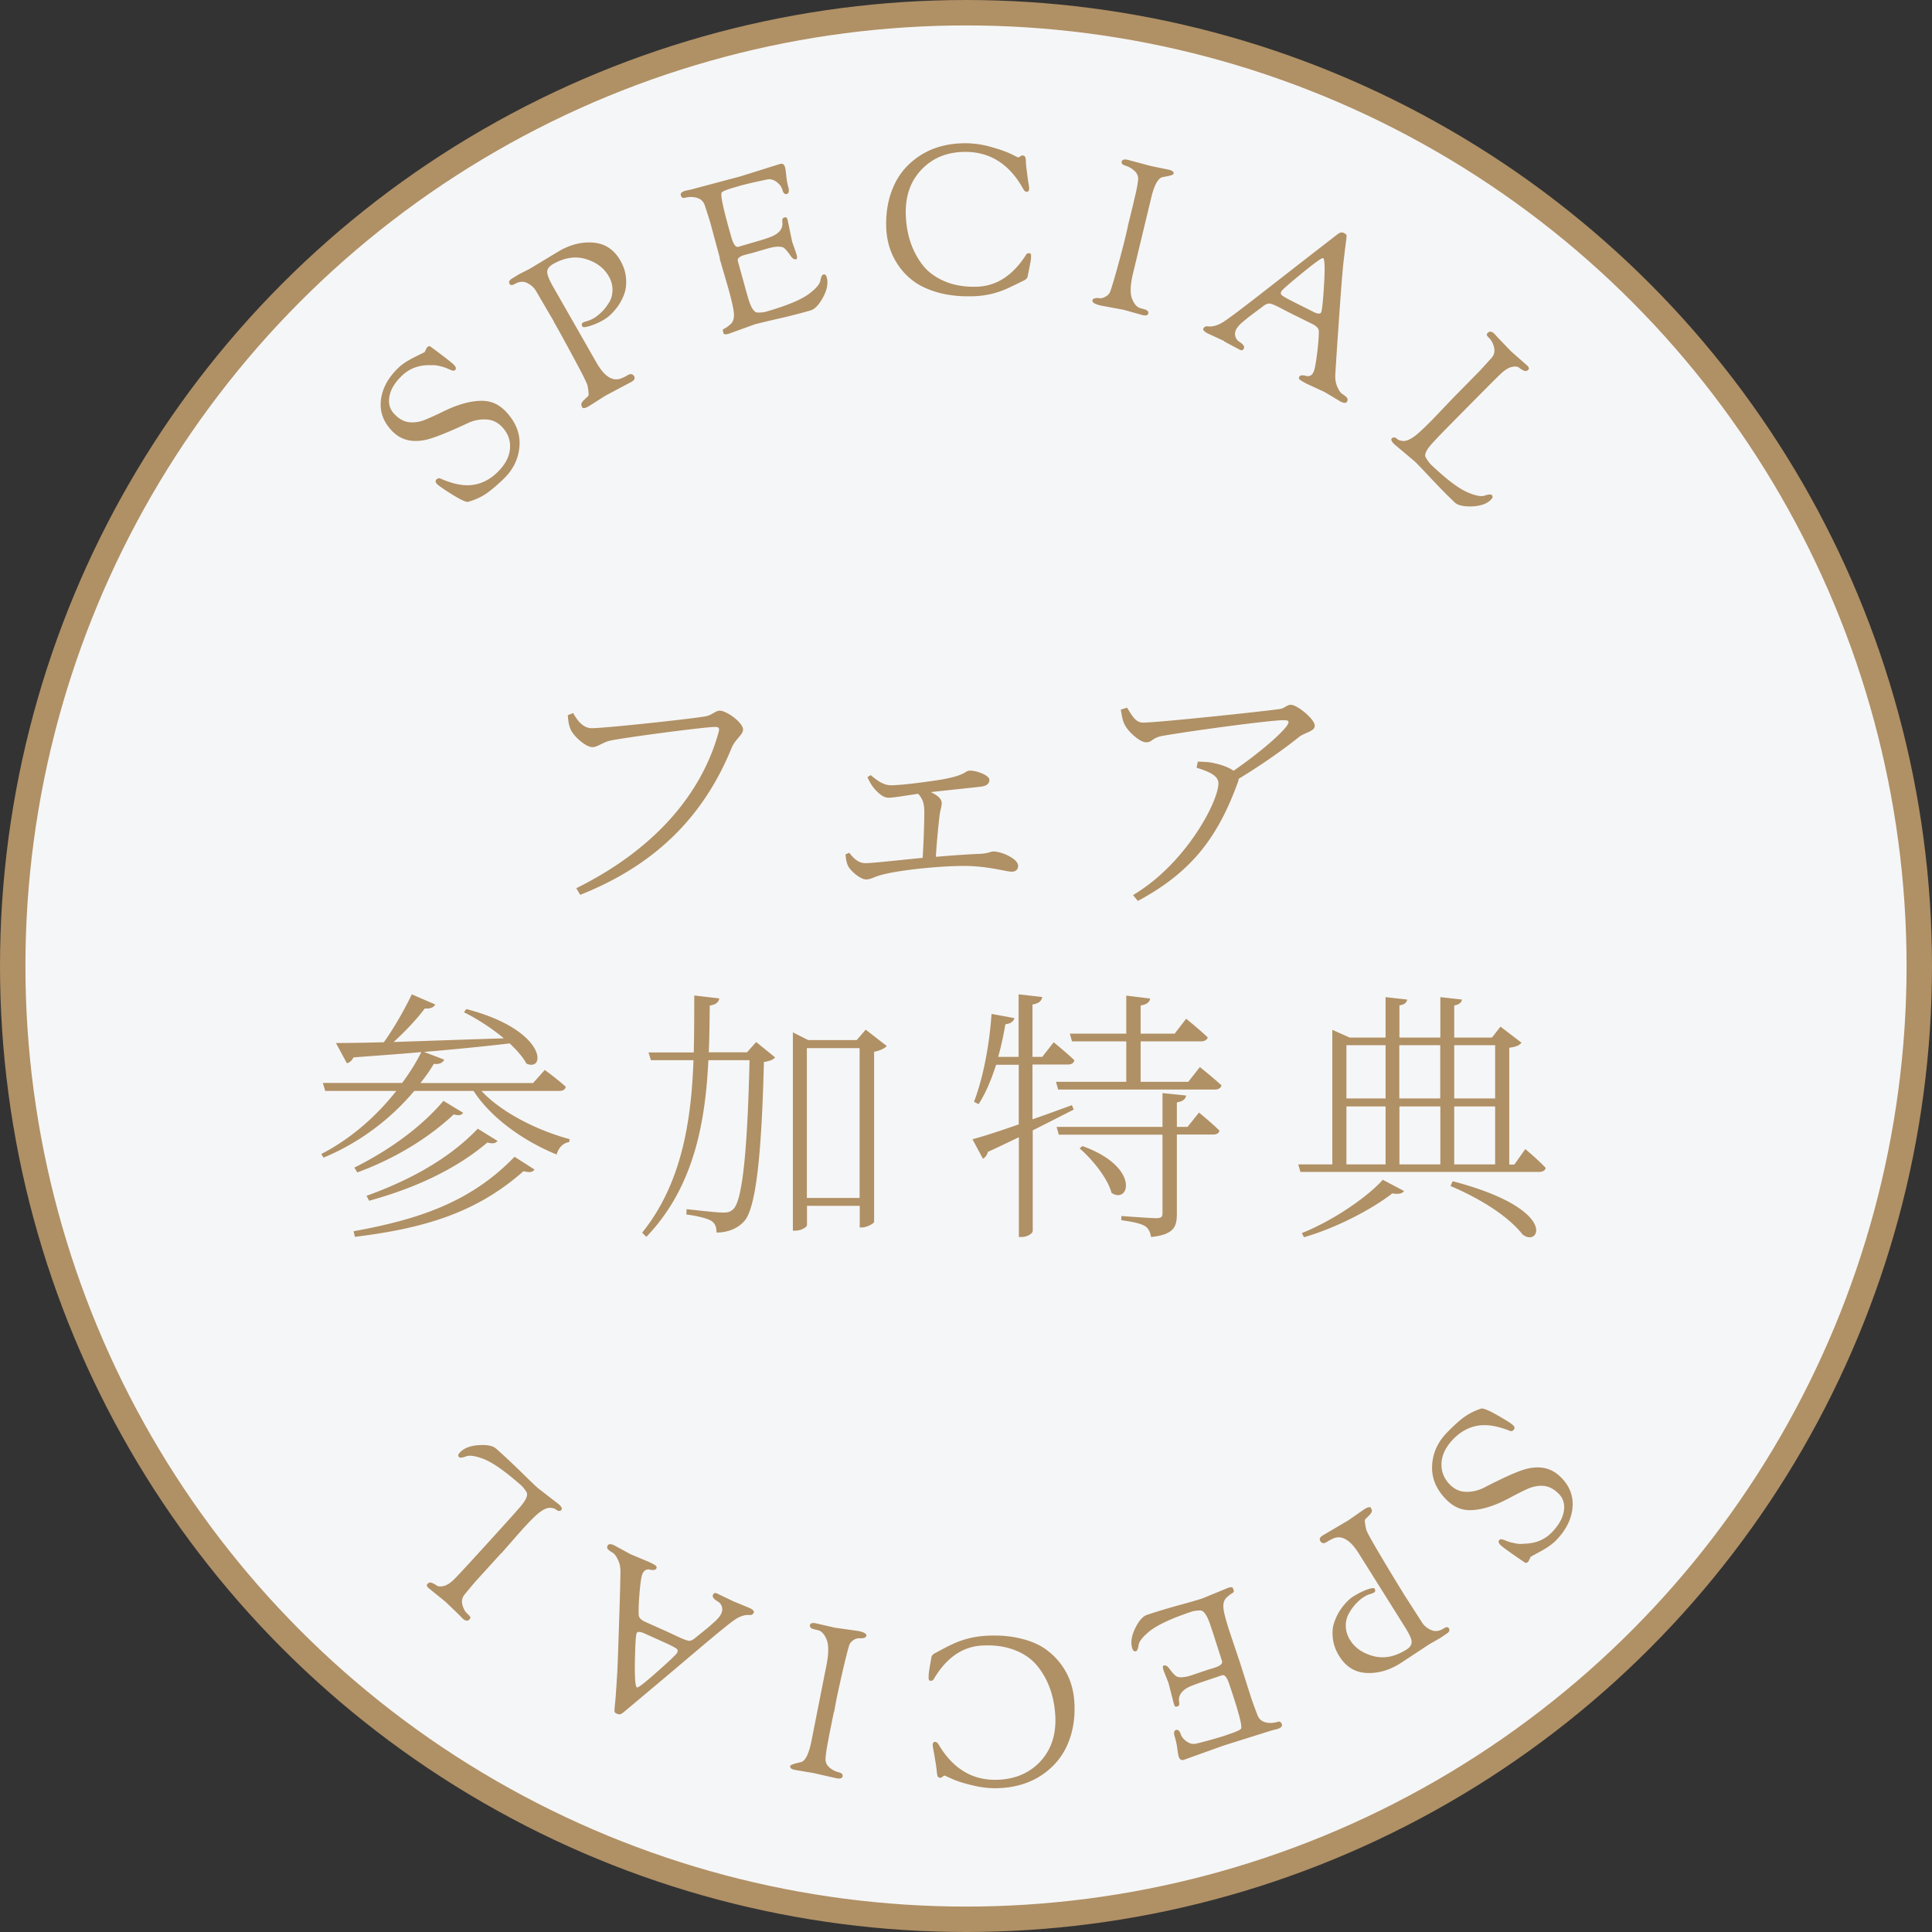
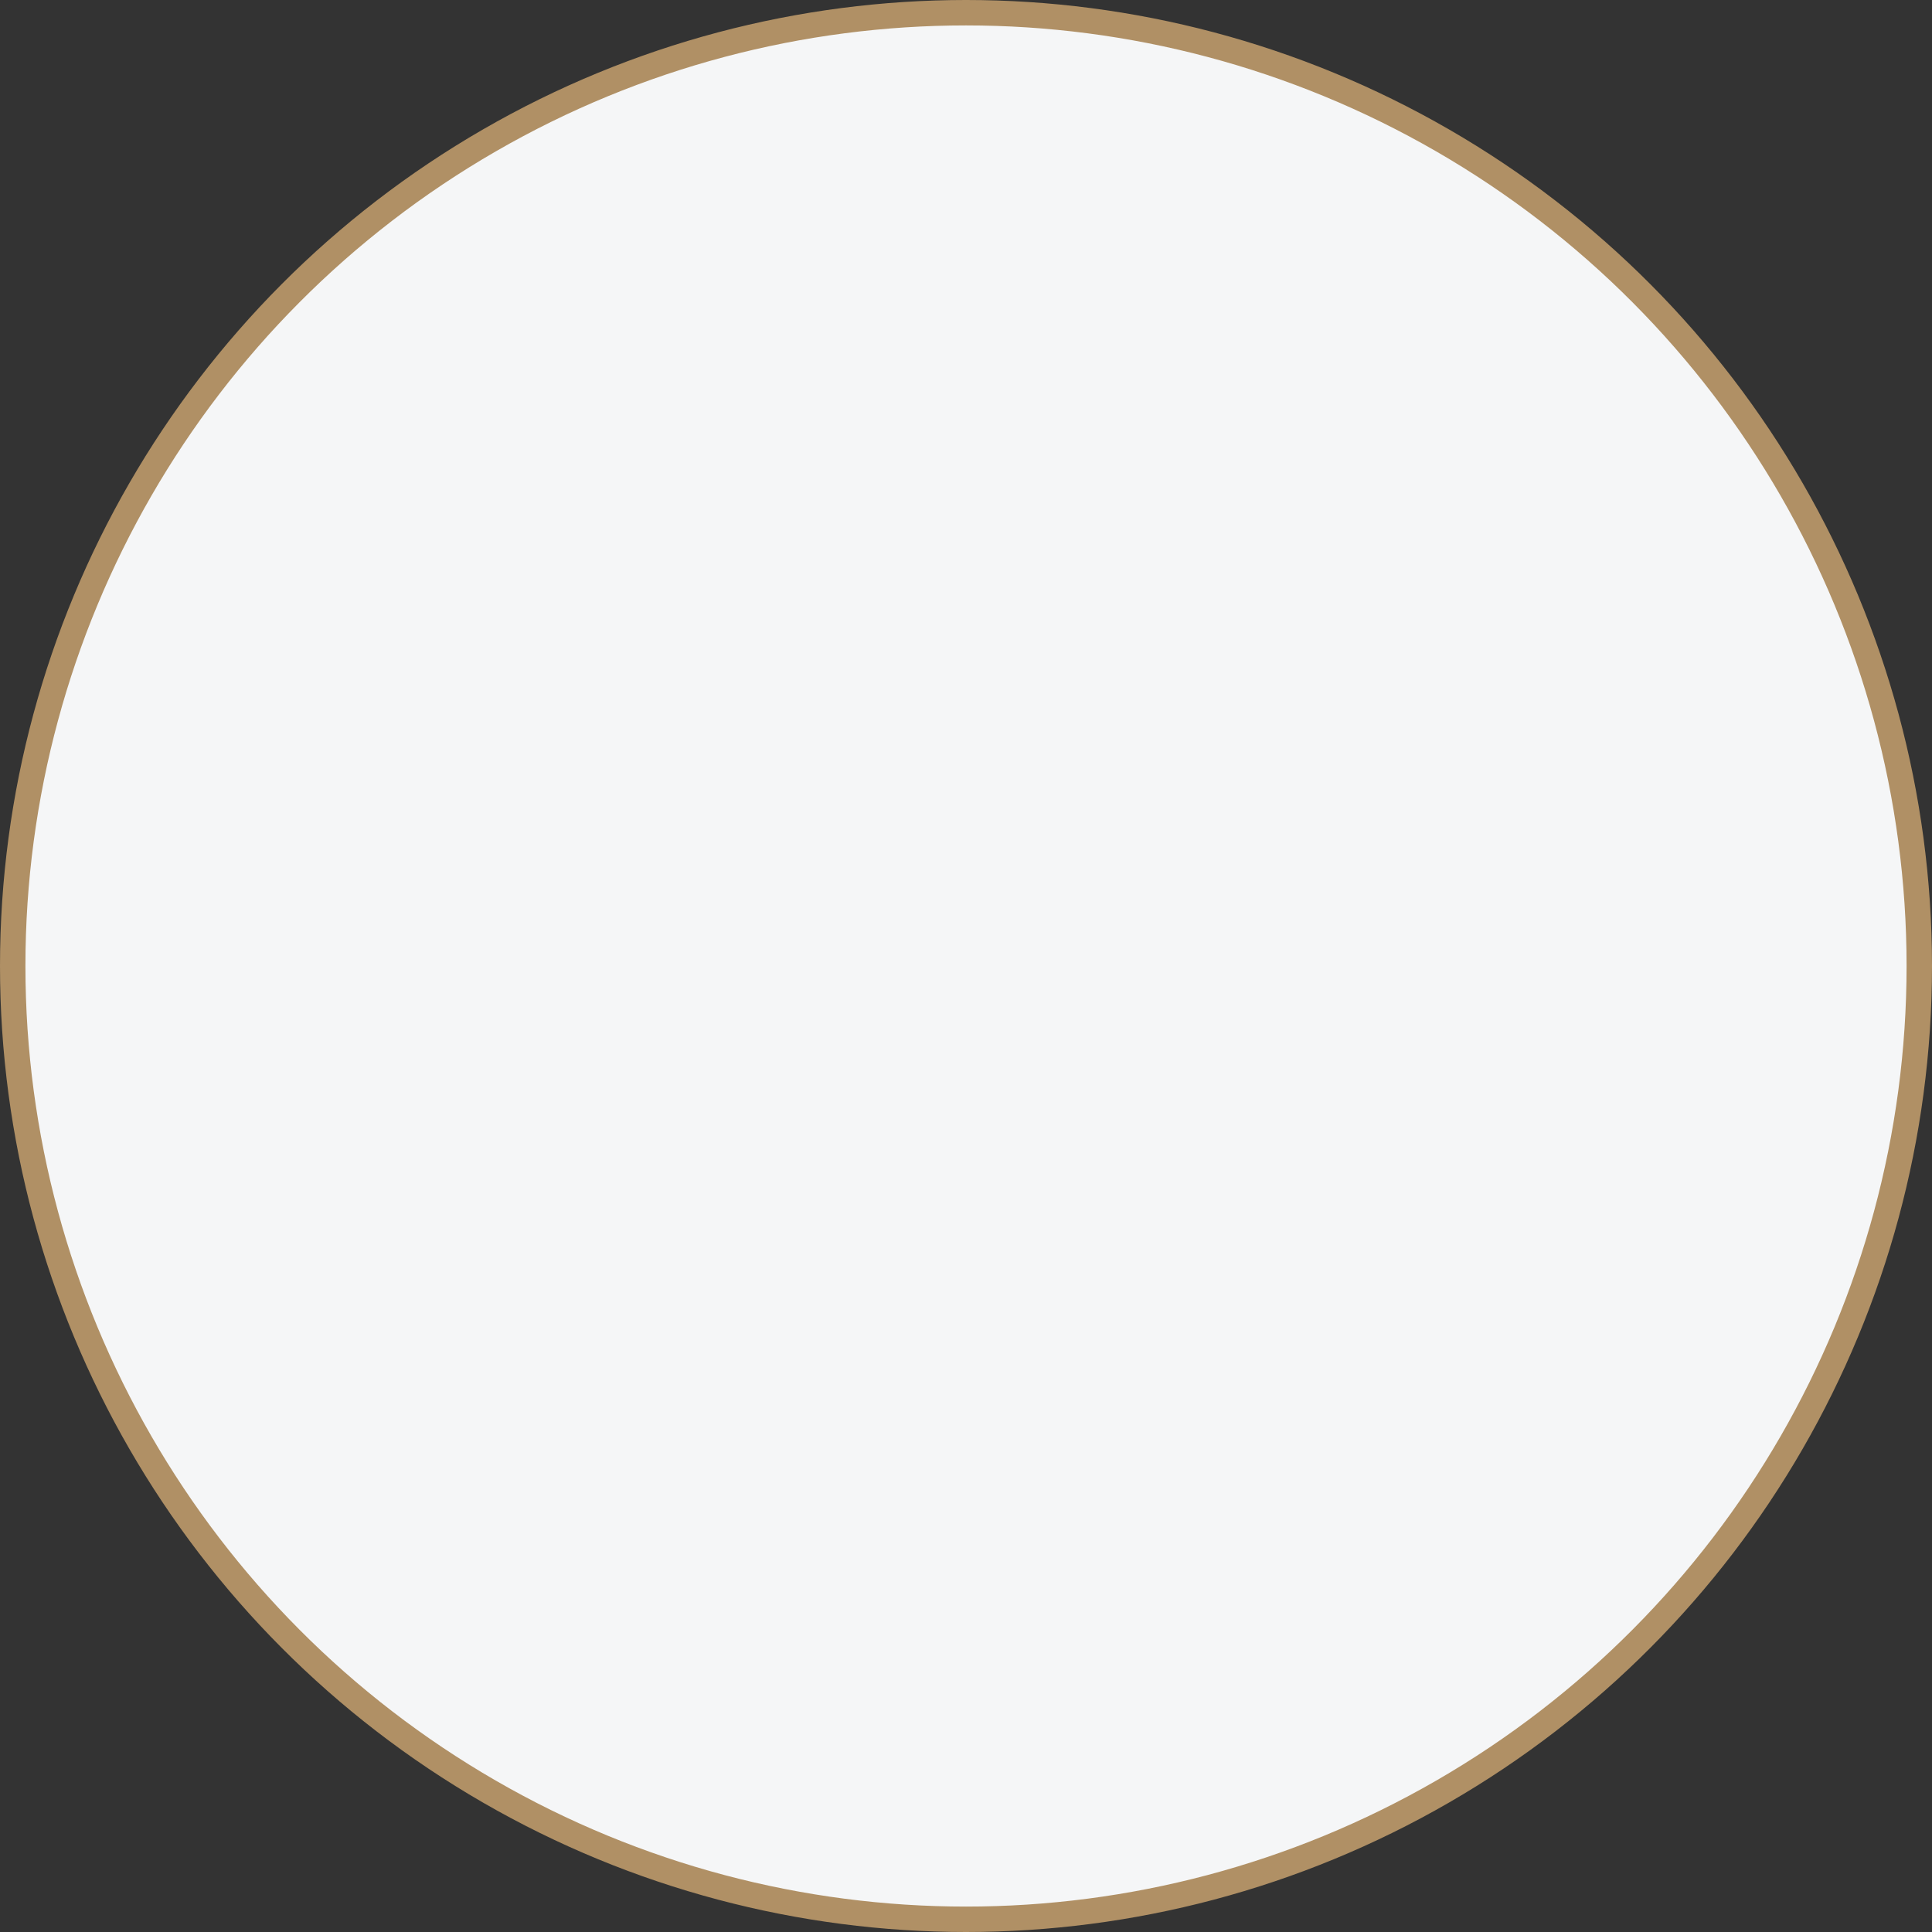
<svg xmlns="http://www.w3.org/2000/svg" viewBox="0 0 152 152">
  <rect x="0" y="0" width="152" height="152" fill="#333333" stroke="none" />
  <circle cx="76" cy="76" r="75" fill="#f5f6f7" stroke="#b09065" stroke-miterlimit="10" stroke-width="2" />
-   <path d="M33.41 27.7l.18-.36c.1-.1.19-.12.27-.08 1.08.8 1.7 1.28 1.86 1.45.16.17.19.31.08.41-.07.07-.22.05-.45-.06s-.46-.19-.68-.24a3.39 3.39 0 00-.46-.09h-.58c-.79.03-1.46.3-2.01.83s-.88 1.06-.98 1.62.02 1.02.39 1.4c.36.38.75.59 1.16.64.41.04.84-.02 1.29-.21s.9-.39 1.36-.62c1.24-.61 2.33-.9 3.25-.85.64.04 1.2.31 1.69.82.79.83 1.16 1.74 1.09 2.73-.07.99-.49 1.86-1.27 2.61-.55.52-1.01.91-1.4 1.17-.39.26-.84.46-1.37.61-.16.04-.58-.16-1.25-.57-.67-.42-1.07-.7-1.2-.83-.13-.14-.14-.26-.04-.36.11-.1.21-.12.31-.07.96.42 1.78.59 2.46.51.74-.08 1.41-.41 2.01-.99.6-.58.94-1.19 1-1.85.06-.66-.15-1.24-.63-1.74-.35-.37-.77-.56-1.26-.58-.48-.02-.94.07-1.36.26-1.56.73-2.66 1.17-3.31 1.33-1.13.26-2.04.03-2.72-.69-.69-.72-.98-1.53-.87-2.44.11-.91.57-1.75 1.38-2.53.3-.29.72-.56 1.26-.83s.81-.4.82-.41zm10.17-2.4l-1.41-2.41c-.15-.26-.37-.46-.68-.62-.31-.16-.64-.13-1.01.08-.19.11-.32.1-.39-.02-.09-.15-.02-.29.2-.42l.52-.32.88-.45 2.32-1.4c.89-.51 1.79-.73 2.69-.65.9.08 1.6.54 2.09 1.38.27.46.42.93.46 1.39.04.46 0 .87-.12 1.22s-.29.68-.51 1c-.36.5-.73.85-1.1 1.07-.38.22-.75.38-1.1.49s-.55.13-.6.05c-.08-.14-.06-.25.06-.32.05-.03.16-.06.32-.11s.34-.12.52-.23c.18-.1.38-.26.59-.46.21-.2.41-.45.59-.74.19-.29.28-.62.29-1 0-.38-.09-.75-.31-1.12-.37-.63-.96-1.08-1.79-1.33-.83-.25-1.69-.11-2.59.4-.29.17-.44.37-.45.61 0 .24.17.66.53 1.28l3.36 5.88c.63 1.1 1.29 1.5 1.98 1.2.17-.07.31-.14.41-.2.25-.17.44-.15.56.05.09.16.03.3-.19.43l-2.07 1.1-1.29.82c-.29.17-.47.2-.53.1-.09-.16-.1-.29-.02-.39a.63.63 0 00.07-.1c.01-.02.05-.06.11-.11.06-.06.1-.09.12-.12.02-.02.04-.05.08-.07.03-.03.06-.05.07-.06.01-.01.03-.04.05-.08.02-.04.03-.09.02-.14s-.01-.13-.02-.22c0-.09-.03-.22-.06-.4-.03-.18-.39-.9-1.07-2.16s-1.21-2.24-1.61-2.92zm13.06-4.98l-.74-2.74c-.08-.28-.23-.76-.45-1.42-.1-.3-.3-.5-.6-.59s-.62-.1-.96-.01c-.17.05-.28-.02-.33-.21-.04-.15.08-.26.38-.35l.43-.09 3.87-1.03 3.13-.98c.2-.06.33.03.4.28.02.06.05.28.09.65.04.37.09.66.15.85.1.34.06.53-.1.58-.16.05-.28-.06-.35-.31s-.23-.47-.48-.65c-.25-.18-.5-.24-.77-.17-.97.2-1.7.37-2.21.52l-.41.12c-.55.16-.85.29-.91.38-.12.18.14 1.37.77 3.55.15.53.33.76.53.72l1.54-.45c.63-.18 1.04-.33 1.24-.43.52-.26.75-.63.69-1.09-.02-.19.02-.3.13-.33.1-.03.17-.03.2 0s.06.09.09.2l.35 1.69.33.95c.08.26.08.4 0 .43-.16.05-.31-.05-.46-.28-.28-.4-.48-.62-.62-.66-.26-.08-.67-.05-1.21.11l-1.13.33-.51.13-.11.03c-.43.12-.62.29-.56.49l.63 2.28.18.63c.22.76.47 1.14.75 1.14s.51-.02.7-.08c1.58-.46 2.68-.91 3.31-1.37.55-.41.86-.76.92-1.05.05-.3.13-.46.23-.49.13-.04.22.03.27.21.13.45.04.97-.28 1.57-.32.59-.65.94-.98 1.04-.76.22-1.62.44-2.58.66-.97.22-1.56.37-1.8.43l-2.1.76c-.22.06-.35.04-.38-.06l-.05-.19c-.02-.06.02-.12.12-.17.11-.04.27-.16.48-.34s.3-.47.27-.86c-.03-.39-.21-1.17-.55-2.35l-.57-1.95zm13.08-2.57c-.02-1.18.19-2.25.64-3.21.44-.96 1.14-1.74 2.09-2.34.95-.6 2.08-.91 3.39-.93.67-.01 1.34.08 2.02.26.68.19 1.23.37 1.63.56l.61.3s.09-.03.16-.08c.08-.06.14-.08.19-.08.05 0 .1.02.16.06.06.04.09.17.1.37 0 .2.03.48.08.84.04.35.08.65.12.88.04.23.06.37.06.41 0 .2-.06.3-.19.3-.1 0-.19-.07-.28-.23-1.09-1.97-2.64-2.94-4.64-2.91-1.37.02-2.48.48-3.34 1.37-.86.89-1.28 2.04-1.26 3.45.03 1.57.45 2.91 1.28 4.02.42.56 1 1 1.73 1.32.73.32 1.57.47 2.53.45 1.57-.03 2.88-.87 3.93-2.52.04-.08.12-.12.24-.12.1 0 .15.07.15.2s-.01.31-.05.51-.08.43-.13.67l-.09.45c-.02.12-.11.22-.26.3-.59.29-1.04.51-1.37.66-.87.39-1.8.59-2.79.6-.99.02-1.87-.08-2.64-.3-.77-.22-1.4-.51-1.89-.87s-.91-.79-1.24-1.29c-.6-.88-.92-1.9-.94-3.09zm19.02.01l.42-1.72.17-.73c.11-.47.18-.85.21-1.14a.824.824 0 00-.29-.73c-.22-.2-.45-.33-.69-.4-.24-.07-.35-.18-.31-.33.04-.15.2-.2.5-.13l1.79.48 1.41.29c.29.07.41.17.38.32-.02.09-.3.17-.84.26-.37.06-.69.63-.94 1.72l-1.42 5.9c-.21.9-.23 1.55-.06 1.97.17.42.39.66.67.73l.32.09c.07.02.14.05.21.11.07.05.09.12.07.21-.03.15-.19.19-.45.13l-1.5-.42-1.78-.33c-.48-.11-.7-.25-.66-.41.03-.15.22-.21.56-.17.13.02.28-.02.45-.11.17-.09.29-.21.36-.35.07-.15.27-.78.58-1.9.31-1.12.52-1.94.64-2.44l.21-.91zm7.55 9.06l-1.28-.59c-.28-.15-.39-.28-.33-.39.07-.14.19-.19.36-.16.37.04.78-.08 1.22-.36.44-.28 1.66-1.2 3.64-2.75 1.99-1.55 3.75-2.92 5.28-4.1.14-.11.25-.17.33-.18.07-.01.16 0 .26.06s.16.11.17.16c0 .05 0 .21-.04.48s-.06.46-.08.6c-.02.14-.04.37-.08.68s-.09.79-.14 1.42c-.06.64-.16 2.04-.31 4.2-.15 2.17-.23 3.4-.24 3.7 0 .3.05.59.17.86.12.28.25.46.39.55.14.09.26.18.34.27.08.09.1.19.04.31-.08.15-.24.15-.51.02l-1.27-.76-1.39-.64c-.3-.16-.49-.27-.56-.33-.07-.07-.09-.14-.04-.22.04-.08.11-.12.21-.12.1 0 .2 0 .29.04.09.03.2.03.32 0s.22-.13.3-.3c.09-.17.18-.65.28-1.43.1-.79.14-1.38.14-1.77 0-.21-.16-.4-.47-.56l-1.78-.88-.77-.4c-.44-.23-.72-.34-.86-.35-.14 0-.28.05-.44.16-.15.12-.37.28-.65.49-.28.21-.47.35-.57.43-.1.08-.23.19-.39.32-.28.23-.47.44-.57.63s-.12.38-.07.55.14.31.27.4c.34.21.48.4.4.56-.04.07-.08.11-.12.13-.05.02-.12 0-.23-.05l-1.2-.64zm6.14-5.32c-1.02.83-1.56 1.31-1.62 1.42-.06.12-.05.21.02.29.07.07.27.19.59.36l.45.23 1.39.7c.38.2.6.22.68.08.07-.14.15-.87.23-2.19.08-1.32.05-2.01-.07-2.08-.09-.05-.64.35-1.66 1.18zm11.91 9.79l1.99-2.02c.2-.21.54-.58 1.01-1.1.21-.24.28-.51.21-.82-.07-.31-.19-.54-.35-.71-.16-.16-.24-.27-.23-.31 0-.05.04-.1.09-.15.14-.14.31-.11.52.09l.3.33.99 1.03 1.29 1.14c.13.13.16.23.09.31-.11.11-.22.14-.35.08a1.38 1.38 0 01-.38-.23c-.13-.1-.32-.12-.58-.06-.26.06-.55.24-.87.54-.32.3-1.16 1.15-2.54 2.54-1.37 1.39-2.14 2.17-2.3 2.34l-.45.48c-.54.57-.75.98-.61 1.22s.28.43.42.57c1.19 1.13 2.13 1.85 2.84 2.16.64.28 1.1.37 1.38.27.29-.1.48-.11.56-.04.09.09.08.2-.05.34-.32.34-.82.52-1.5.55-.67.02-1.14-.08-1.39-.33-.57-.54-1.19-1.18-1.87-1.9-.68-.72-1.1-1.17-1.28-1.33l-1.57-1.32c-.23-.22-.3-.38-.21-.47.05-.06.12-.08.2-.07.08 0 .16.05.23.12.08.08.23.13.44.15.22.03.5-.08.85-.32s.92-.78 1.73-1.62l1.4-1.47zm6.08 91.2l-.17.36c-.1.1-.19.13-.27.09-1.11-.75-1.75-1.21-1.92-1.38-.17-.16-.2-.3-.09-.41.07-.07.22-.06.45.04s.47.17.69.21c.23.05.38.07.46.07.08 0 .27-.01.58-.03.79-.06 1.45-.36 1.97-.91s.83-1.1.92-1.66c.08-.56-.06-1.02-.44-1.38-.38-.37-.77-.56-1.19-.59-.41-.03-.84.06-1.28.26s-.88.43-1.33.67c-1.22.66-2.29.99-3.21.98-.64-.01-1.21-.26-1.72-.75-.83-.8-1.23-1.69-1.2-2.69.03-.99.41-1.88 1.17-2.66.52-.54.98-.95 1.35-1.22.38-.27.82-.5 1.34-.67.16-.04.59.13 1.27.52.69.39 1.1.65 1.24.79.14.13.15.25.05.36-.1.11-.2.13-.31.08-.98-.39-1.81-.52-2.48-.41-.73.11-1.39.47-1.97 1.07s-.89 1.23-.92 1.89.2 1.23.7 1.72c.37.36.8.53 1.28.53s.93-.11 1.35-.32c1.53-.79 2.61-1.28 3.26-1.46 1.12-.31 2.03-.11 2.75.58.72.69 1.04 1.49.97 2.41-.07.91-.5 1.78-1.28 2.59-.29.3-.7.59-1.23.88-.53.29-.8.43-.8.44zm-10.05 2.81l1.51 2.35c.16.25.39.45.71.59.31.14.65.1 1.01-.13.18-.12.31-.12.39 0 .09.15.03.29-.18.42l-.5.34-.86.49-2.26 1.49c-.87.55-1.75.81-2.66.77-.91-.04-1.62-.47-2.14-1.29-.29-.45-.46-.91-.52-1.37s-.04-.87.07-1.22c.11-.35.26-.69.47-1.02.34-.51.69-.88 1.06-1.12.37-.23.73-.41 1.08-.54.35-.12.55-.15.59-.08.09.14.07.25-.05.32-.05.03-.15.07-.32.12-.17.05-.34.14-.51.25-.18.11-.36.27-.57.49-.2.21-.39.47-.56.77-.17.3-.26.64-.25 1.01s.12.75.35 1.11c.39.62 1.01 1.03 1.84 1.25.84.21 1.69.04 2.57-.51.29-.18.43-.39.42-.62 0-.24-.2-.65-.58-1.25l-3.6-5.74c-.68-1.07-1.36-1.44-2.03-1.12-.17.08-.3.15-.41.22-.25.18-.44.17-.56-.03-.1-.16-.04-.3.17-.44l2.02-1.19 1.25-.87c.29-.18.46-.22.53-.12.1.16.11.29.03.39-.03.05-.06.08-.07.1-.01.02-.05.06-.11.12l-.12.12c-.02.02-.04.05-.08.08-.03.03-.06.05-.07.06-.01.01-.03.04-.04.08-.02.04-.02.09-.01.15 0 .05.02.12.03.21s.04.22.08.4c.04.18.43.88 1.16 2.11s1.31 2.18 1.73 2.85zm-12.81 5.52l.86 2.71c.09.28.26.75.51 1.4.11.3.32.49.62.57.3.08.62.07.96-.03.17-.06.28 0 .34.2.05.14-.07.27-.36.36l-.43.11-3.82 1.2-3.09 1.11c-.2.07-.34-.02-.42-.26a5.73 5.73 0 01-.11-.65c-.05-.37-.12-.65-.18-.85-.11-.33-.09-.52.07-.58.16-.05.28.04.37.29.08.25.25.46.51.63.25.17.51.21.77.14.96-.24 1.68-.45 2.18-.61l.4-.14c.54-.18.84-.32.9-.42.11-.19-.2-1.36-.93-3.51-.17-.52-.36-.75-.56-.69l-1.52.51c-.62.21-1.03.37-1.22.48-.5.29-.72.66-.64 1.12.03.19 0 .3-.11.33-.1.04-.17.04-.2.02s-.06-.09-.1-.19l-.43-1.67-.37-.93c-.09-.26-.09-.4-.02-.43.16-.05.31.03.47.26.29.39.51.6.65.63.27.07.67.02 1.21-.17l1.12-.38.5-.15.11-.04c.43-.14.6-.31.54-.51l-.72-2.25-.21-.62c-.25-.75-.52-1.12-.8-1.11s-.51.04-.7.11c-1.55.52-2.64 1.03-3.25 1.51-.53.43-.83.8-.88 1.09-.04.3-.11.47-.21.5-.12.04-.22-.03-.28-.2-.15-.45-.08-.97.21-1.58.29-.61.6-.96.94-1.08.75-.25 1.6-.51 2.55-.77.96-.26 1.55-.44 1.77-.51l2.07-.85c.22-.07.34-.06.38.05l.06.19c.02.06-.02.12-.11.18-.11.05-.27.17-.47.36-.2.19-.28.49-.23.87.04.39.26 1.16.65 2.32l.65 1.93zm-13.03 3.19c.06 1.18-.12 2.26-.54 3.23s-1.08 1.77-2.01 2.4c-.93.63-2.05.98-3.36 1.04-.67.03-1.34-.04-2.03-.2s-1.24-.33-1.65-.51l-.62-.28s-.09.03-.16.09-.14.09-.18.09a.29.29 0 01-.16-.06c-.06-.04-.09-.16-.11-.36-.02-.2-.05-.48-.11-.83s-.1-.64-.15-.87c-.04-.23-.07-.36-.07-.41 0-.2.05-.3.18-.3.1 0 .2.07.29.22 1.15 1.94 2.73 2.86 4.73 2.76 1.37-.07 2.46-.56 3.3-1.47.83-.92 1.21-2.08 1.15-3.49-.08-1.57-.54-2.9-1.4-3.97-.44-.55-1.03-.97-1.77-1.26-.74-.29-1.59-.42-2.55-.37-1.57.07-2.86.96-3.85 2.65-.04.08-.12.12-.24.13-.1 0-.15-.06-.16-.2 0-.14 0-.31.03-.51s.06-.43.11-.68c.04-.25.07-.4.08-.46.02-.12.1-.22.25-.31.58-.31 1.02-.55 1.35-.7.86-.41 1.78-.64 2.77-.69.99-.05 1.87.03 2.65.22.78.19 1.42.46 1.92.81.5.35.93.77 1.28 1.25.63.86.98 1.88 1.03 3.05zm-18.93.7l-.35 1.74-.14.74c-.09.47-.14.86-.16 1.15-.02.29.09.53.31.72.23.19.46.31.71.37.25.06.35.16.32.32-.03.16-.19.21-.5.15l-1.81-.41-1.42-.24c-.29-.05-.42-.16-.39-.31.02-.09.29-.18.82-.3.37-.07.66-.66.87-1.76l1.18-5.96c.17-.9.16-1.56-.02-1.97s-.42-.65-.69-.7l-.32-.08c-.08-.01-.15-.05-.21-.1s-.09-.12-.08-.21c.03-.15.18-.2.45-.15l1.52.35 1.79.25c.48.09.71.22.68.38-.03.15-.21.22-.55.2a.735.735 0 00-.44.13c-.16.1-.28.22-.34.37s-.23.79-.5 1.93c-.26 1.14-.44 1.96-.54 2.46l-.17.92zm-7.96-8.75l1.31.54c.29.13.4.26.35.38-.06.14-.18.2-.35.18-.37-.03-.77.11-1.2.41-.43.3-1.61 1.27-3.53 2.9-1.92 1.63-3.63 3.06-5.11 4.3-.14.12-.24.18-.32.2-.07.01-.16 0-.27-.05s-.16-.1-.17-.15c-.01-.05 0-.21.02-.48.03-.26.05-.47.06-.61.01-.14.03-.37.05-.68l.09-1.43c.03-.64.08-2.04.15-4.21.07-2.17.1-3.41.09-3.71 0-.3-.07-.58-.2-.85s-.26-.45-.41-.54c-.15-.09-.26-.17-.35-.25s-.1-.18-.05-.3c.07-.15.24-.16.51-.04l1.3.71 1.41.59c.31.14.5.25.57.31.07.06.09.14.05.21-.04.08-.11.12-.21.13s-.2 0-.29-.03-.2-.02-.31.02c-.11.04-.21.14-.29.32s-.15.65-.22 1.44c-.07.79-.09 1.38-.07 1.78.01.21.17.39.49.54l1.81.81.79.37c.45.21.74.31.87.32.14 0 .28-.06.43-.18s.36-.29.63-.51c.27-.22.46-.37.56-.46s.22-.2.37-.33c.27-.24.45-.46.54-.65.09-.2.11-.38.05-.56a.696.696 0 00-.28-.38c-.35-.2-.49-.38-.42-.54.03-.07.07-.11.12-.14s.12 0 .23.04l1.23.59zm-5.92 5.55c.99-.87 1.51-1.37 1.56-1.49.06-.12.05-.21-.03-.29-.08-.07-.28-.18-.6-.34l-.46-.21-1.42-.64c-.39-.18-.61-.2-.68-.05-.07.14-.11.88-.14 2.2-.02 1.32.03 2.01.16 2.07.09.04.63-.37 1.61-1.25zm-12.29-9.31l-1.91 2.1c-.2.22-.52.6-.96 1.14a.88.88 0 00-.18.82c.08.3.21.54.38.69.17.16.25.26.25.3 0 .05-.03.1-.08.16-.13.15-.31.12-.53-.07l-.31-.32-1.03-.99-1.34-1.09c-.14-.12-.17-.23-.1-.31.1-.12.22-.15.35-.1.13.05.26.12.39.21s.32.1.58.03.54-.26.85-.58c.31-.31 1.12-1.19 2.44-2.64 1.32-1.45 2.05-2.26 2.2-2.43l.43-.49c.52-.59.71-1.01.56-1.24a2.4 2.4 0 00-.44-.55c-1.23-1.08-2.2-1.77-2.92-2.05-.65-.25-1.11-.32-1.39-.21-.29.11-.47.13-.55.06-.1-.09-.09-.2.04-.34.31-.35.8-.55 1.47-.6s1.14.04 1.4.27c.59.52 1.24 1.13 1.95 1.82.71.7 1.15 1.12 1.33 1.28l1.63 1.26c.24.21.31.36.23.46-.05.06-.11.08-.19.08s-.16-.04-.24-.11c-.08-.07-.23-.12-.45-.13-.22-.02-.5.1-.83.35-.34.25-.89.81-1.67 1.69l-1.34 1.53zm7.12-64.91c1.07 0 8.04-.75 9-.94.48-.1.75-.44 1.07-.44.54 0 1.84.94 1.84 1.49 0 .4-.61.75-.9 1.44-2.14 5.25-5.84 9.15-11.91 11.56l-.31-.52c6.07-3.01 9.84-7.33 11.2-12.29.1-.36-.04-.4-.27-.4-.82 0-7.03.82-8.23 1.07-.61.13-1.03.52-1.42.52-.57 0-1.51-.9-1.72-1.38-.1-.23-.19-.54-.23-1.13l.42-.17c.29.5.73 1.19 1.47 1.19zm21.95 3.69c.5.42 1 .8 1.59.8.65 0 1.99-.15 3.54-.38 2.45-.36 2.24-.77 2.68-.77.59 0 1.53.38 1.53.73 0 .25-.17.46-.61.52-.59.08-2.55.27-4 .44.48.23.86.5.86.86 0 .29-.13.61-.17.98-.08.69-.23 2.11-.29 3.25 1.19-.1 2.39-.19 3.39-.23.71-.02.92-.19 1.13-.19.65 0 1.95.57 1.95 1.13 0 .29-.19.46-.5.46-.42 0-1.55-.36-3.2-.44-1.72-.08-5.36.25-6.97.67-.63.15-.9.38-1.28.38-.48 0-1.28-.71-1.44-1.09-.1-.21-.15-.46-.19-.88l.29-.13c.33.42.71.82 1.28.82.48 0 2.39-.21 4.5-.42.08-1.17.13-2.91.13-3.6s-.13-1.03-.48-1.44c-1.07.15-1.93.31-2.32.31-.38 0-.69-.25-1-.57-.23-.23-.5-.63-.67-1.05l.27-.17zm20.16-5.32c.4.63.67 1.19 1.26 1.19 1.21 0 9.65-.9 10.78-1.07.38-.06.54-.33.86-.33.5 0 1.88 1.13 1.88 1.65 0 .44-.77.52-1.24.88-.86.71-2.83 2.14-4.75 3.29 0 .06-.02.17-.06.27-1.55 4.27-3.6 7.06-7.87 9.34l-.38-.46c4.17-2.47 6.72-7.37 6.72-8.79 0-.63-.8-.94-1.72-1.23l.1-.48c.63.02.96.04 1.32.13.59.13 1.13.33 1.49.59 1.7-1.17 3.52-2.66 4.17-3.5.27-.4.19-.48-.25-.48-1.03 0-7.14.82-9.55 1.24-.82.17-.75.5-1.26.5-.46 0-1.38-.8-1.67-1.38-.19-.36-.23-.75-.31-1.19l.48-.15zM37.88 85.83c1.59 1.72 4.48 3.14 6.93 3.79l-.02.23c-.46.06-.84.42-1 .98-2.53-1.03-5.13-2.83-6.53-5h-4.67a18.748 18.748 0 01-7.14 5.25l-.17-.29c2.41-1.24 4.4-3.06 5.9-4.96h-5.59l-.19-.63h6.24c.61-.82 1.11-1.63 1.51-2.43-1.59.15-3.37.27-5.34.42-.13.27-.33.42-.52.46l-.86-1.59c.9 0 2.2-.02 3.77-.06.82-1.15 1.65-2.62 2.2-3.77l1.84.8c-.1.21-.4.36-.82.31-.59.8-1.51 1.78-2.45 2.64 2.45-.08 5.49-.19 8.67-.29-.98-.82-2.16-1.57-3.14-2.05l.19-.25c6.36 1.65 6.26 4.98 4.73 4.29-.27-.5-.75-1.05-1.32-1.59-1.78.21-4 .44-6.74.67l1.59.61c-.13.27-.42.38-.82.33-.29.5-.65 1-1.05 1.51h8.86l.92-1.03s1 .73 1.65 1.32c-.04.23-.23.33-.52.33h-6.11zM27.81 96.87c4.92-.9 9.15-2.2 12.67-5.86l1.57 1c-.15.23-.4.25-.86.13-3.83 3.39-8.06 4.52-13.27 5.17l-.1-.44zm.07-5.01c2.57-1.28 5.15-3.06 7.01-5.25l1.55.94c-.13.19-.31.23-.75.13-2.03 1.91-4.73 3.52-7.58 4.56l-.23-.38zm.96 2.22c3.24-1.17 6.41-2.83 8.75-5.28l1.55.96c-.15.21-.38.23-.8.13-2.57 2.18-5.82 3.62-9.3 4.58l-.21-.4zm30.65-12.1l1.49 1.21c-.15.19-.42.29-.88.36-.17 6.93-.59 11.37-1.51 12.48-.52.63-1.36.94-2.22.94 0-.38-.08-.69-.38-.9-.31-.21-1.17-.42-1.99-.52l.02-.42c.92.1 2.41.27 2.85.27s.59-.06.84-.29c.75-.75 1.11-5.19 1.26-11.7h-3.24c-.23 4.77-1.09 9.96-4.88 13.9l-.33-.33c3.12-3.87 3.87-8.81 4.04-13.57h-3.35l-.19-.61h3.56c.04-1.53.04-3.04.04-4.48l1.97.23c-.06.27-.21.48-.75.56-.02 1.17-.02 2.41-.08 3.68h3.01l.73-.82zm10.28.31c-.15.19-.57.38-1 .46v13.38c-.04.15-.59.44-.96.44h-.17v-1.7h-4.15v1.51c0 .15-.42.44-.92.44h-.19v-15.6l1.21.61h3.81l.71-.82 1.65 1.28zm-2.14 11.96V82.46h-4.15v11.79h4.15zm16.84-6.95c-.88.44-1.95 1-3.22 1.63v7.91c0 .21-.44.48-.86.48h-.23v-7.85c-.75.36-1.55.75-2.43 1.15-.08.27-.23.46-.4.54l-.82-1.53c.73-.19 2.05-.61 3.64-1.17v-4.69h-1.78c-.38 1.17-.82 2.24-1.38 3.1l-.36-.19c.71-1.84 1.21-4.42 1.38-6.91l1.8.33c-.06.23-.27.44-.71.48-.15.86-.33 1.74-.57 2.57h1.61v-4.92l1.86.21c-.06.29-.23.5-.77.59v4.12H82l.9-1.15s1.03.84 1.63 1.42c-.06.23-.25.33-.52.33h-2.78v4.31c.98-.33 2.05-.73 3.1-1.11l.13.31zm9.93-3.35s1.05.84 1.7 1.44c-.06.23-.25.33-.54.33H83.25l-.17-.61h5.53v-3.18h-4.27l-.17-.61h4.44v-2.99l1.88.23c-.04.27-.27.48-.75.54v2.22h2.68l.9-1.17s1.07.86 1.7 1.47c-.06.21-.27.31-.57.31h-4.71v3.18h3.75l.92-1.17zm-.07 3.58s1 .82 1.61 1.42c-.04.21-.23.31-.52.31h-2.83v6.22c0 1-.19 1.65-2.03 1.84-.06-.36-.19-.67-.48-.86-.31-.19-.9-.33-1.86-.46v-.33s2.3.17 2.74.17.5-.13.5-.44v-6.13H83.3l-.17-.61h8.33V86l1.86.19c-.06.29-.25.46-.73.54v1.93h.84l.9-1.13zm-9.16 2.64c4.58 1.65 3.68 4.61 2.28 3.68-.31-1.17-1.53-2.66-2.51-3.5l.23-.19zm34.83.23s1.03.86 1.61 1.49c-.06.21-.25.31-.52.31h-18.78l-.17-.59h2.68V81.02l1.36.61h2.83v-3.18l1.7.19c-.04.23-.21.4-.61.46v2.53h3.22v-3.18l1.7.19c-.04.23-.21.4-.61.46v2.53h2.97l.67-.86 1.65 1.26c-.15.21-.42.33-.96.4v9.19h.4l.86-1.21zm-17.57 6.61c2.45-.98 5.15-2.83 6.36-4.19l1.67.88c-.13.21-.44.27-.92.19-1.53 1.19-4.29 2.68-6.95 3.45l-.17-.33zm3.5-14.78v4.19h3.08v-4.19h-3.08zm0 9.38h3.08v-4.56h-3.08v4.56zm4.16-9.38v4.19h3.22v-4.19h-3.22zm3.23 4.82h-3.22v4.56h3.22v-4.56zm.96 5.88c8.56 2.24 6.78 5.3 5.49 4.17-.98-1.24-2.91-2.62-5.65-3.79l.17-.38zm.13-10.7v4.19h3.22v-4.19h-3.22zm0 9.38h3.22v-4.56h-3.22v4.56z" fill="#b09065" stroke-width="0" />
</svg>